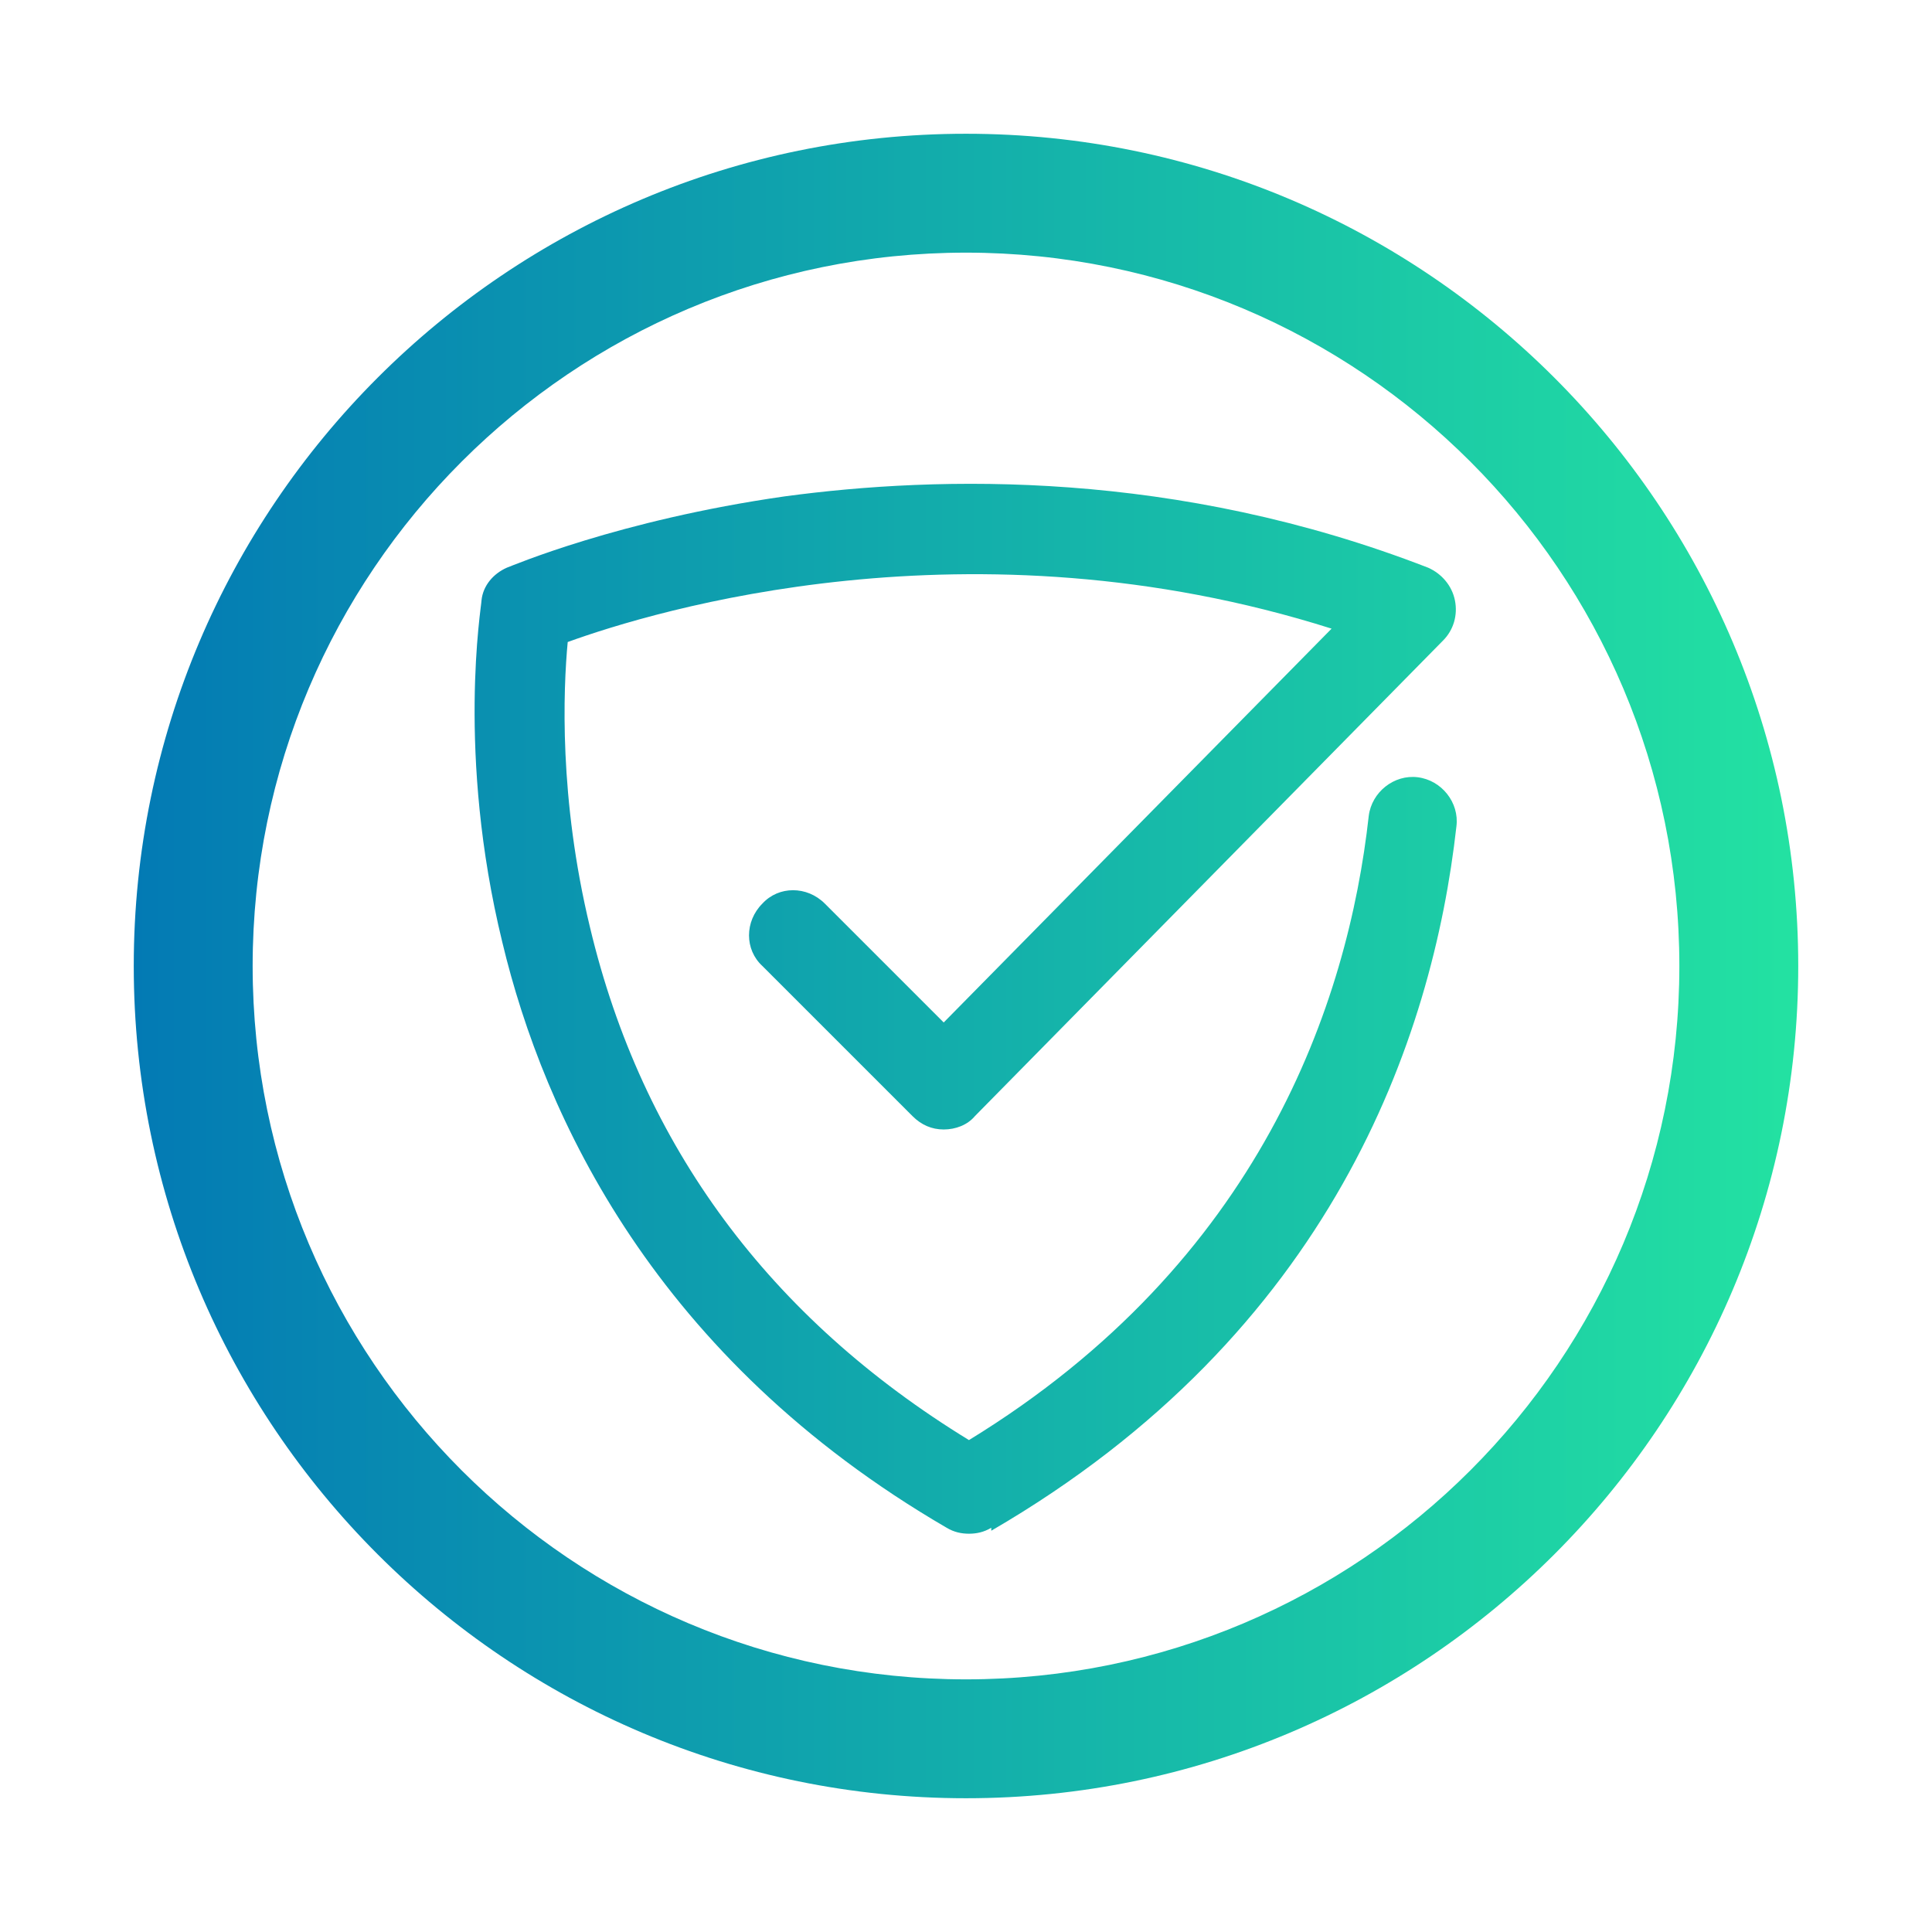
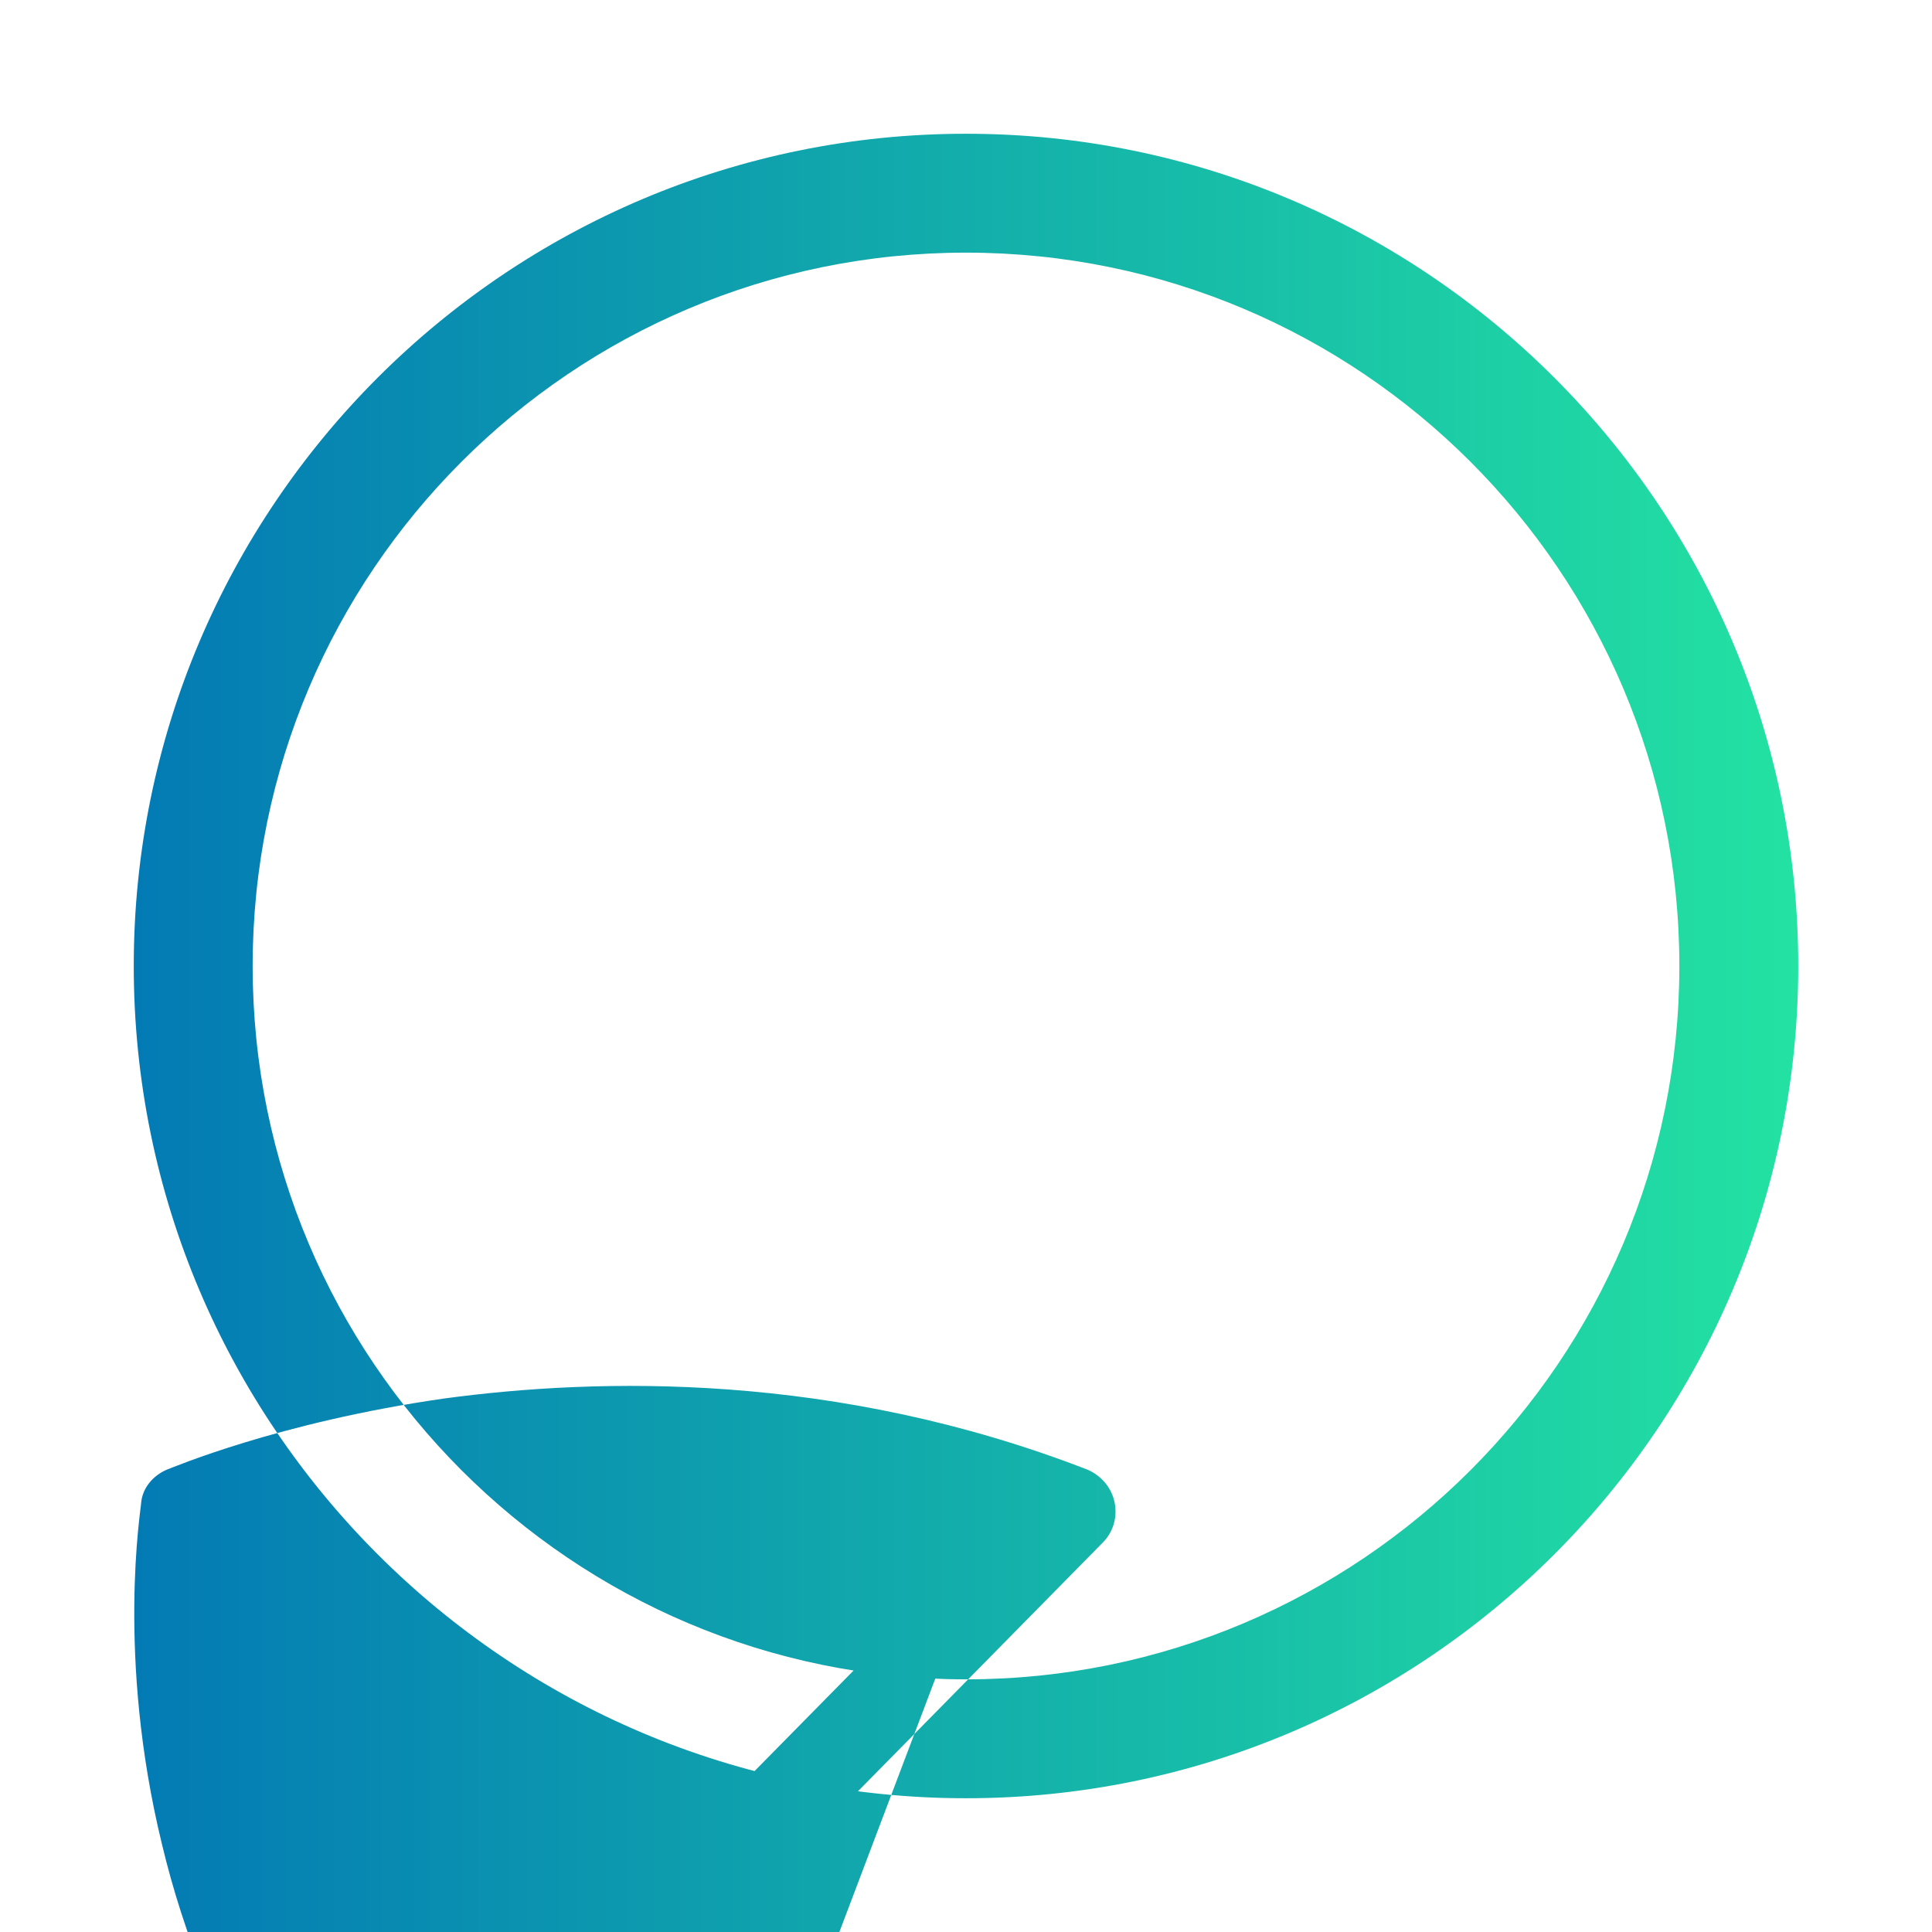
<svg xmlns="http://www.w3.org/2000/svg" id="Vrstva_1" version="1.1" viewBox="0 0 130 130">
  <defs>
    <style>
      .st0 {
        fill: url(#linear-gradient);
      }
    </style>
    <linearGradient id="linear-gradient" x1="9" y1="65" x2="121" y2="65" gradientUnits="userSpaceOnUse">
      <stop offset="0" stop-color="#037ab4" />
      <stop offset="1" stop-color="#23e2a2" />
    </linearGradient>
  </defs>
-   <path class="st0" d="M65,121c-30.9,0-56-25.1-56-56S34.1,9,65,9s56,25.1,56,56-25.1,56-56,56ZM65,17c-26.5,0-48,21.5-48,48s21.5,48,48,48,48-21.5,48-48-21.5-48-48-48ZM66.7,103c22.9-13.3,29.7-33.1,31.3-47.4.2-1.6-1-3.1-2.6-3.3-1.6-.2-3.1,1-3.3,2.6-1.4,12.6-7.3,30-26.9,42-13.4-8.2-22-19.8-25.5-34.5-2.1-8.7-1.8-16-1.5-19.2,5.8-2.1,27.1-8.6,51.4-.9l-26.1,26.5-8-8c-1.2-1.2-3.1-1.2-4.2,0-1.2,1.2-1.2,3.1,0,4.2l10.1,10.1c.6.6,1.3.9,2.1.9h0c.8,0,1.6-.3,2.1-.9l31.5-32c.7-.7,1-1.7.8-2.7-.2-1-.9-1.8-1.8-2.2-17-6.6-32.9-6.2-43.3-4.8-11.2,1.6-18.4,4.7-18.7,4.8-.9.4-1.6,1.2-1.7,2.2,0,.4-1.7,10.3,1.4,23,2.8,11.7,10.3,28,29.9,39.4.5.3,1,.4,1.5.4s1-.1,1.5-.4Z" />
+   <path class="st0" d="M65,121c-30.9,0-56-25.1-56-56S34.1,9,65,9s56,25.1,56,56-25.1,56-56,56ZM65,17c-26.5,0-48,21.5-48,48s21.5,48,48,48,48-21.5,48-48-21.5-48-48-48ZM66.7,103l-26.1,26.5-8-8c-1.2-1.2-3.1-1.2-4.2,0-1.2,1.2-1.2,3.1,0,4.2l10.1,10.1c.6.6,1.3.9,2.1.9h0c.8,0,1.6-.3,2.1-.9l31.5-32c.7-.7,1-1.7.8-2.7-.2-1-.9-1.8-1.8-2.2-17-6.6-32.9-6.2-43.3-4.8-11.2,1.6-18.4,4.7-18.7,4.8-.9.4-1.6,1.2-1.7,2.2,0,.4-1.7,10.3,1.4,23,2.8,11.7,10.3,28,29.9,39.4.5.3,1,.4,1.5.4s1-.1,1.5-.4Z" />
</svg>